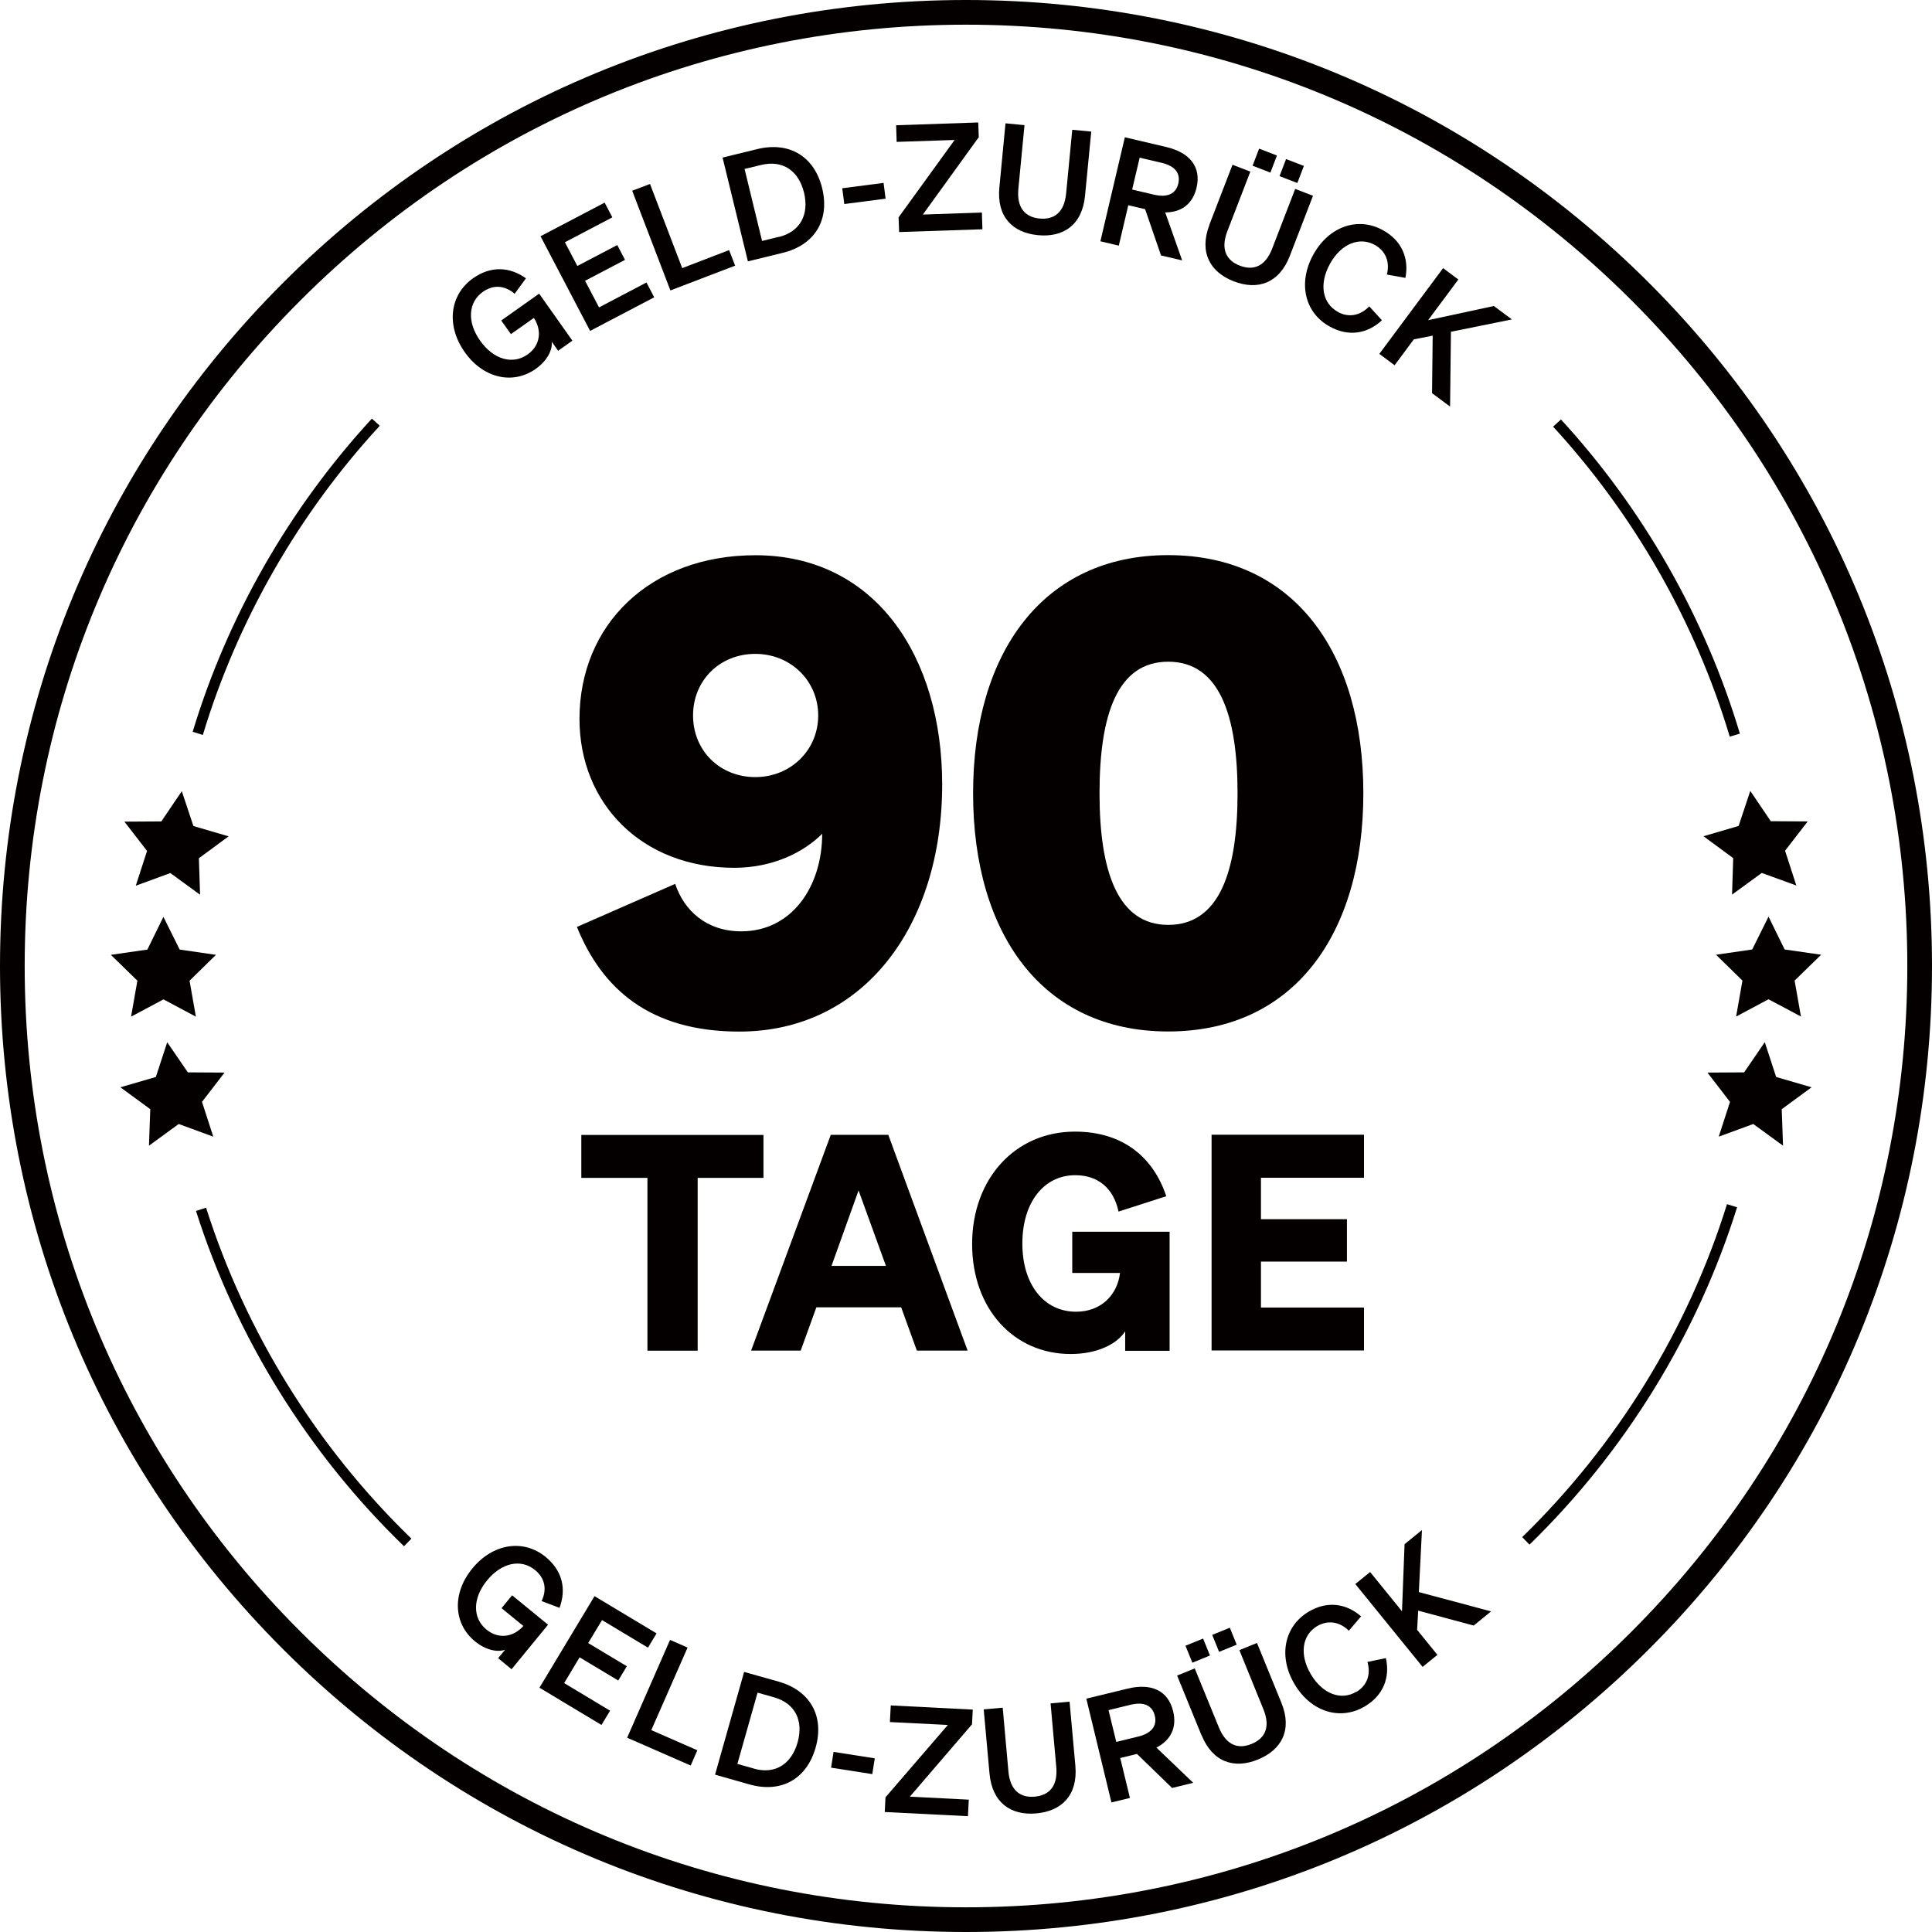
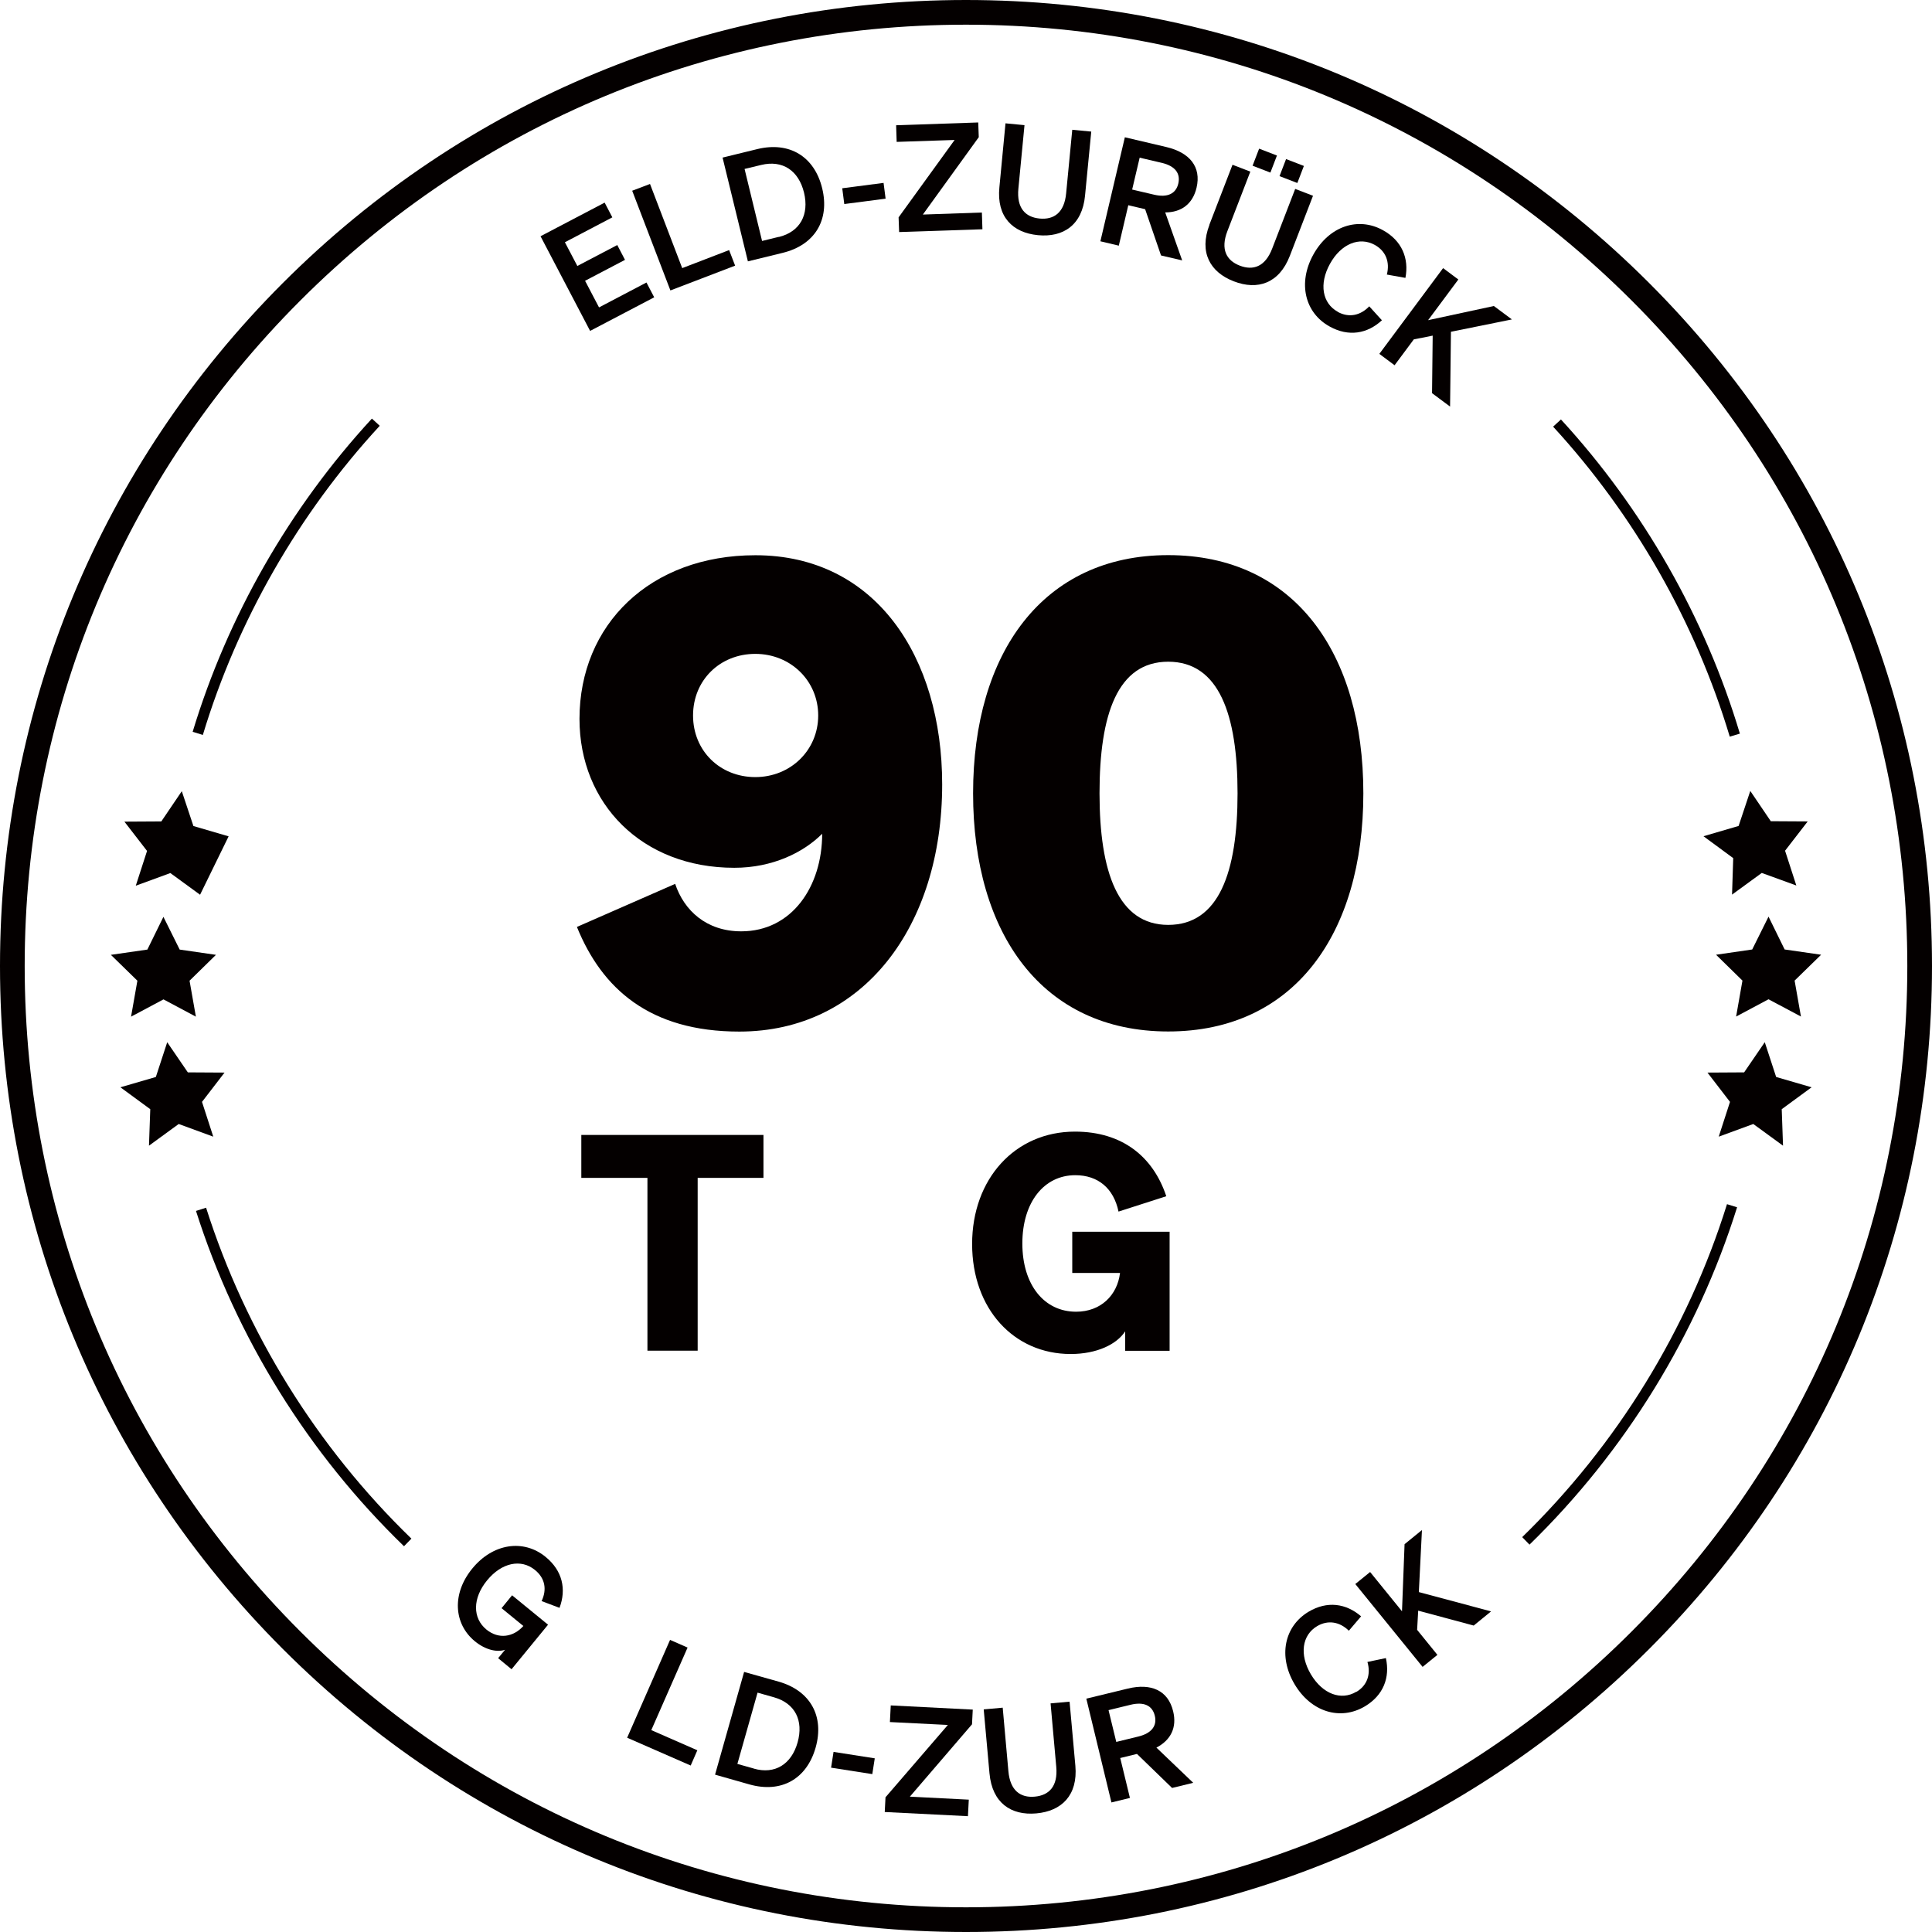
<svg xmlns="http://www.w3.org/2000/svg" width="180" height="180" viewBox="0 0 180 180" fill="none">
  <g clip-path="url(#clip0_42_674)">
-     <path d="M51.41 31.86C51.47 32.64 50.97 33.62 49.91 34.37C47.8 35.86 45.04 35.27 43.3 32.81C41.55 30.34 41.89 27.47 44.07 25.93C45.73 24.75 47.49 24.85 49 25.93L47.95 27.37C47.03 26.58 45.96 26.5 44.99 27.19C43.62 28.16 43.49 30 44.74 31.75C45.98 33.5 47.77 34.01 49.16 33.02C50.34 32.19 50.51 30.8 49.74 29.62L47.6 31.13L46.7 29.86L50.23 27.36L53.33 31.74L52 32.68L51.41 31.84V31.86Z" fill="#040000" />
    <path d="M56.33 18.87L57.05 20.25L52.63 22.57L53.79 24.78L57.51 22.83L58.23 24.21L54.51 26.16L55.81 28.64L60.23 26.32L60.95 27.7L54.98 30.83L50.36 22.01L56.33 18.88V18.87Z" fill="#040000" />
    <path d="M58.9 17.77L60.56 17.14L63.56 24.98L67.93 23.3L68.49 24.75L62.46 27.06L58.9 17.77Z" fill="#040000" />
    <path d="M67.33 14.68L70.56 13.89C73.56 13.16 75.88 14.59 76.6 17.54C77.32 20.49 75.92 22.83 72.91 23.56L69.68 24.35L67.32 14.68H67.33ZM72.56 22.08C74.55 21.59 75.4 19.99 74.91 17.95C74.41 15.9 72.92 14.88 70.91 15.37L69.37 15.74L71 22.45L72.55 22.07L72.56 22.08Z" fill="#040000" />
    <path d="M78.47 17.54L82.32 17.04L82.51 18.51L78.66 19.01L78.47 17.54Z" fill="#040000" />
    <path d="M91.53 21.36L83.77 21.62L83.72 20.25L88.94 13.04L83.54 13.22L83.49 11.67L91.14 11.41L91.19 12.78L85.98 19.99L91.48 19.8L91.53 21.35V21.36Z" fill="#040000" />
    <path d="M93.11 17.46L93.68 11.49L95.45 11.66L94.88 17.58C94.71 19.39 95.53 20.23 96.85 20.36C98.19 20.49 99.16 19.82 99.33 18.01L99.9 12.09L101.67 12.26L101.09 18.23C100.83 20.96 99.07 22.14 96.7 21.91C94.34 21.68 92.84 20.19 93.11 17.46Z" fill="#040000" />
    <path d="M104.25 22.89L102.52 22.48L104.8 12.79L108.67 13.7C110.83 14.21 111.94 15.54 111.48 17.49C111.12 19.01 110.06 19.79 108.56 19.79L110.14 24.26L108.17 23.8L106.69 19.49L105.12 19.12L104.24 22.87L104.25 22.89ZM107.53 18.14C108.77 18.43 109.56 18.05 109.78 17.1C110 16.14 109.47 15.46 108.23 15.17L106.18 14.69L105.48 17.66L107.53 18.14Z" fill="#040000" />
    <path d="M112.67 20.95L114.83 15.35L116.49 15.99L114.35 21.54C113.7 23.23 114.26 24.27 115.51 24.75C116.76 25.23 117.88 24.85 118.53 23.15L120.67 17.6L122.33 18.24L120.17 23.84C119.18 26.4 117.17 27.07 114.95 26.21C112.74 25.36 111.7 23.51 112.68 20.95H112.67ZM117.31 13.85L118.97 14.49L118.36 16.08L116.7 15.44L117.31 13.85ZM119.82 14.82L121.48 15.46L120.87 17.05L119.21 16.41L119.82 14.82Z" fill="#040000" />
    <path d="M124.64 29.06C125.66 29.62 126.74 29.41 127.57 28.54L128.75 29.84C127.39 31.1 125.64 31.4 123.88 30.42C121.56 29.14 120.9 26.36 122.36 23.72C123.82 21.08 126.53 20.16 128.85 21.45C130.61 22.42 131.29 24.07 130.94 25.89L129.21 25.58C129.51 24.41 129.11 23.39 128.09 22.82C126.66 22.03 124.95 22.7 123.91 24.58C122.87 26.46 123.2 28.26 124.64 29.05V29.06Z" fill="#040000" />
    <path d="M133.05 29.83L139.18 28.51L140.86 29.76L135.18 30.91L135.1 37.88L133.42 36.63L133.48 31.27L131.72 31.62L129.93 34.03L128.51 32.97L134.45 24.98L135.87 26.04L133.06 29.82L133.05 29.83Z" fill="#040000" />
    <path d="M47.07 153.7C46.34 153.96 45.26 153.74 44.25 152.92C42.26 151.29 42.09 148.47 44 146.14C45.91 143.8 48.76 143.36 50.83 145.05C52.41 146.34 52.78 148.06 52.13 149.8L50.46 149.17C50.98 148.07 50.77 147.02 49.84 146.27C48.54 145.21 46.74 145.58 45.38 147.24C44.02 148.9 44.01 150.76 45.33 151.83C46.45 152.74 47.82 152.54 48.76 151.49L46.73 149.83L47.71 148.63L51.06 151.37L47.66 155.52L46.41 154.49L47.06 153.7H47.07Z" fill="#040000" />
-     <path d="M61.17 152.18L60.37 153.51L56.09 150.94L54.8 153.08L58.4 155.24L57.6 156.57L54 154.41L52.56 156.81L56.84 159.38L56.04 160.71L50.26 157.24L55.39 148.71L61.17 152.18Z" fill="#040000" />
    <path d="M62.44 152.79L64.06 153.5L60.68 161.19L64.97 163.07L64.35 164.49L58.43 161.9L62.43 152.78L62.44 152.79Z" fill="#040000" />
    <path d="M69.33 155.77L72.53 156.67C75.5 157.51 76.82 159.9 75.99 162.82C75.16 165.74 72.8 167.09 69.82 166.25L66.62 165.34L69.33 155.76V155.77ZM70.24 164.78C72.21 165.34 73.74 164.36 74.31 162.34C74.88 160.31 74.09 158.69 72.1 158.13L70.58 157.7L68.7 164.34L70.23 164.77L70.24 164.78Z" fill="#040000" />
    <path d="M77.66 163.22L81.5 163.82L81.27 165.29L77.43 164.69L77.66 163.22Z" fill="#040000" />
    <path d="M90.18 169.21L82.43 168.82L82.5 167.45L88.31 160.71L82.91 160.44L82.99 158.89L90.63 159.28L90.56 160.65L84.77 167.39L90.26 167.67L90.18 169.22V169.21Z" fill="#040000" />
    <path d="M92.19 165.24L91.65 159.26L93.42 159.1L93.95 165.02C94.11 166.83 95.08 167.51 96.4 167.39C97.74 167.27 98.57 166.43 98.41 164.62L97.88 158.7L99.65 158.54L100.19 164.52C100.43 167.25 98.92 168.74 96.55 168.95C94.19 169.16 92.44 167.97 92.19 165.23V165.24Z" fill="#040000" />
    <path d="M105.27 167.51L103.55 167.93L101.21 158.26L105.08 157.32C107.24 156.8 108.83 157.48 109.3 159.44C109.67 160.96 109.07 162.13 107.74 162.82L111.17 166.1L109.2 166.58L105.93 163.41L104.37 163.79L105.28 167.54L105.27 167.51ZM106.05 161.79C107.29 161.49 107.82 160.79 107.59 159.85C107.36 158.89 106.57 158.53 105.33 158.83L103.28 159.33L104 162.29L106.05 161.79Z" fill="#040000" />
-     <path d="M111.94 161.67L109.67 156.11L111.31 155.44L113.56 160.94C114.25 162.62 115.37 162.99 116.6 162.48C117.85 161.97 118.39 160.93 117.71 159.25L115.47 153.74L117.11 153.07L119.38 158.63C120.42 161.17 119.41 163.03 117.2 163.93C115.01 164.83 112.98 164.2 111.95 161.66L111.94 161.67ZM110.45 153.33L112.09 152.66L112.73 154.24L111.09 154.91L110.45 153.33ZM112.94 152.32L114.58 151.65L115.22 153.23L113.58 153.9L112.94 152.32Z" fill="#040000" />
    <path d="M126.37 157.63C127.37 157.04 127.74 156 127.4 154.84L129.12 154.48C129.52 156.29 128.89 157.95 127.16 158.98C124.88 160.33 122.15 159.51 120.61 156.91C119.07 154.31 119.65 151.52 121.92 150.16C123.65 149.13 125.41 149.38 126.81 150.59L125.67 151.93C124.81 151.09 123.73 150.91 122.72 151.5C121.31 152.33 121.04 154.15 122.13 155.99C123.23 157.84 124.95 158.46 126.36 157.62L126.37 157.63Z" fill="#040000" />
    <path d="M130.62 150.13L130.86 143.87L132.48 142.55L132.19 148.33L138.92 150.13L137.3 151.45L132.13 150.06L132.03 151.85L133.92 154.18L132.54 155.3L126.27 147.58L127.65 146.46L130.62 150.12V150.13Z" fill="#040000" />
    <path d="M62.9 82.34C63.74 84.85 65.83 86.77 69.06 86.77C73.79 86.77 76.6 82.58 76.6 77.68C74.86 79.42 71.99 80.85 68.41 80.85C59.8 80.85 53.99 74.87 53.99 66.98C53.99 58.19 60.57 51.73 70.38 51.73C81.56 51.73 87.78 61.18 87.78 73.08C87.78 86.3 80.43 96.11 68.88 96.11C60.51 96.11 56.08 92.1 53.75 86.36L62.9 82.35V82.34ZM70.37 72.4C73.66 72.4 76.23 69.89 76.23 66.66C76.23 63.43 73.66 60.92 70.37 60.92C67.08 60.92 64.57 63.37 64.57 66.66C64.57 69.95 67.08 72.4 70.37 72.4Z" fill="#040000" />
    <path d="M108.84 51.72C120.56 51.72 127.02 60.81 127.02 73.91C127.02 87.01 120.56 96.1 108.84 96.1C97.12 96.1 90.66 87.01 90.66 73.91C90.66 60.81 97.18 51.72 108.84 51.72ZM108.84 86.17C113.56 86.17 115.3 81.27 115.3 73.91C115.3 66.55 113.56 61.65 108.84 61.65C104.12 61.65 102.44 66.55 102.44 73.91C102.44 81.27 104.18 86.17 108.84 86.17Z" fill="#040000" />
    <path d="M90 180C65.96 180 43.36 170.64 26.36 153.64C9.36 136.64 0 114.04 0 90C0 65.96 9.36 43.36 26.36 26.36C43.36 9.36 65.96 0 90 0C114.04 0 136.64 9.36 153.64 26.36C170.64 43.36 180 65.96 180 90C180 114.04 170.64 136.64 153.64 153.64C136.64 170.64 114.04 180 90 180ZM90 2.3C66.58 2.3 44.55 11.42 27.99 27.99C11.42 44.55 2.3 66.58 2.3 90C2.3 113.42 11.42 135.45 27.99 152.01C44.55 168.57 66.58 177.7 90 177.7C113.42 177.7 135.45 168.58 152.01 152.01C168.57 135.44 177.7 113.43 177.7 90C177.7 66.57 168.58 44.55 152.01 27.99C135.44 11.43 113.43 2.3 90 2.3Z" fill="#040000" />
    <path d="M18.89 68.47L17.95 68.18C21.21 57.41 26.98 47.32 34.65 39L35.38 39.67C27.81 47.88 22.11 57.84 18.9 68.47H18.89Z" fill="#040000" />
    <path d="M37.65 144.07C28.71 135.42 22.01 124.61 18.26 112.82L19.2 112.52C22.9 124.15 29.52 134.82 38.33 143.35L37.64 144.06L37.65 144.07Z" fill="#040000" />
    <path d="M142.51 143.92L141.82 143.21C150.65 134.61 157.25 123.89 160.9 112.19L161.84 112.48C158.13 124.33 151.44 135.2 142.5 143.91L142.51 143.92Z" fill="#040000" />
    <path d="M161.16 68.64C157.96 57.98 152.27 47.99 144.7 39.75L145.43 39.08C153.1 47.43 158.87 57.55 162.1 68.35L161.16 68.63V68.64Z" fill="#040000" />
    <path d="M15.23 85.41L13.73 88.47L10.33 88.96L12.8 91.37L12.21 94.72L15.23 93.11L18.25 94.72L17.66 91.37L20.12 88.96L16.74 88.47L15.22 85.41H15.23Z" fill="#040000" />
-     <path d="M16.94 73.71L15.03 76.53L11.59 76.55L13.7 79.28L12.65 82.52L15.87 81.34L18.64 83.36L18.53 79.96L21.3 77.92L18.02 76.96L16.94 73.72V73.71Z" fill="#040000" />
+     <path d="M16.94 73.71L15.03 76.53L11.59 76.55L13.7 79.28L12.65 82.52L15.87 81.34L18.64 83.36L21.3 77.92L18.02 76.96L16.94 73.72V73.71Z" fill="#040000" />
    <path d="M15.58 97.1L14.52 100.34L11.22 101.3L14 103.34L13.88 106.74L16.65 104.72L19.87 105.9L18.82 102.66L20.92 99.93L17.5 99.91L15.57 97.09L15.58 97.1Z" fill="#040000" />
    <path d="M163.26 88.46L159.88 88.95L162.34 91.36L161.75 94.71L164.77 93.1L167.79 94.71L167.2 91.36L169.67 88.95L166.27 88.46L164.77 85.4L163.25 88.46H163.26Z" fill="#040000" />
    <path d="M161.99 76.95L158.71 77.91L161.48 79.95L161.37 83.35L164.14 81.33L167.36 82.5L166.31 79.26L168.42 76.53L164.98 76.51L163.07 73.69L161.99 76.93V76.95Z" fill="#040000" />
    <path d="M162.5 99.91L159.08 99.93L161.18 102.66L160.13 105.9L163.35 104.72L166.12 106.74L166 103.34L168.78 101.3L165.48 100.34L164.42 97.1L162.49 99.92L162.5 99.91Z" fill="#040000" />
    <path d="M65 109.74V125.84H60.32V109.74H54.16V105.74H71.13V109.74H65Z" fill="#040000" />
-     <path d="M82.76 105.73L90.15 125.83H85.42L83.96 121.8H76.06L74.6 125.83H69.98L77.4 105.73H82.75H82.76ZM77.47 117.94H82.54L79.99 110.91L77.47 117.94Z" fill="#040000" />
    <path d="M104.82 124.05C104.04 125.25 102.19 126.15 99.75 126.15C94.46 126.15 90.57 121.95 90.57 115.9C90.57 109.85 94.55 105.43 100.15 105.43C104.55 105.43 107.43 107.75 108.66 111.45L104.21 112.88C103.76 110.72 102.31 109.49 100.18 109.49C97.27 109.49 95.25 112.01 95.25 115.85C95.25 119.69 97.27 122.21 100.26 122.21C102.56 122.21 104.1 120.67 104.35 118.6H99.9V114.76H108.97V125.85H104.83V124.06L104.82 124.05Z" fill="#040000" />
-     <path d="M127.08 105.73V109.73H117.48V113.59H125.49V117.54H117.48V121.82H127.08V125.82H112.88V105.72H127.08V105.73Z" fill="#040000" />
  </g>
  <defs>
    <clipPath id="clip0_42_674">
      <rect width="180" height="180" fill="white" />
    </clipPath>
  </defs>
</svg>